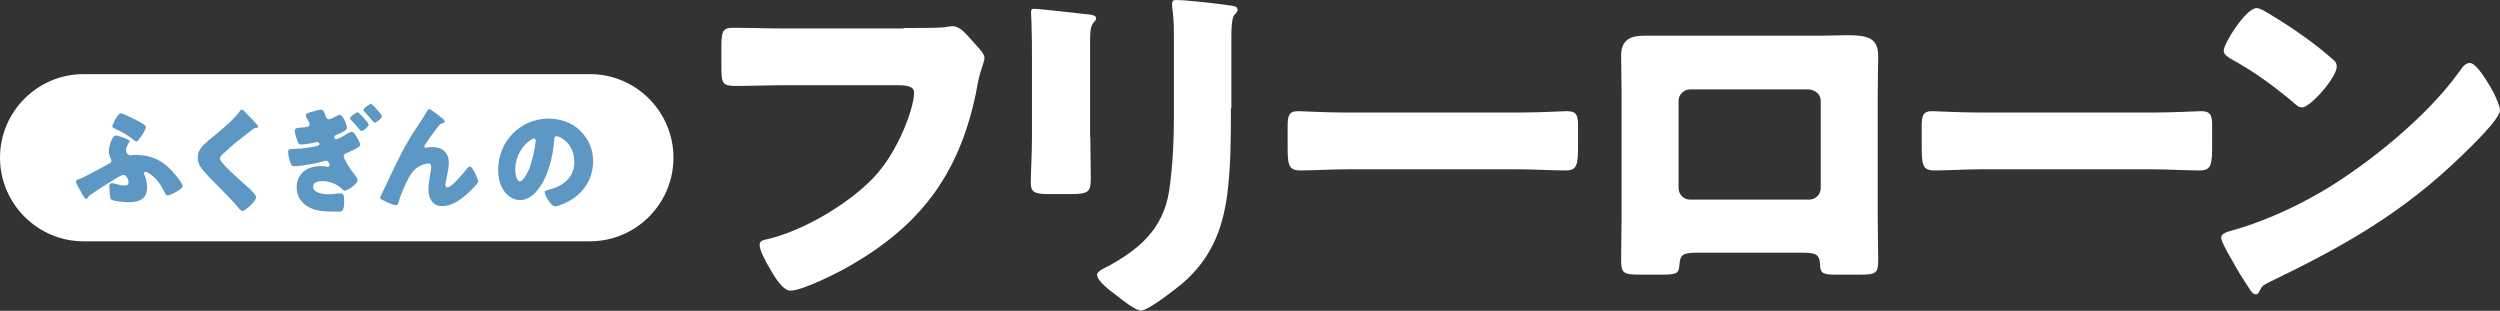
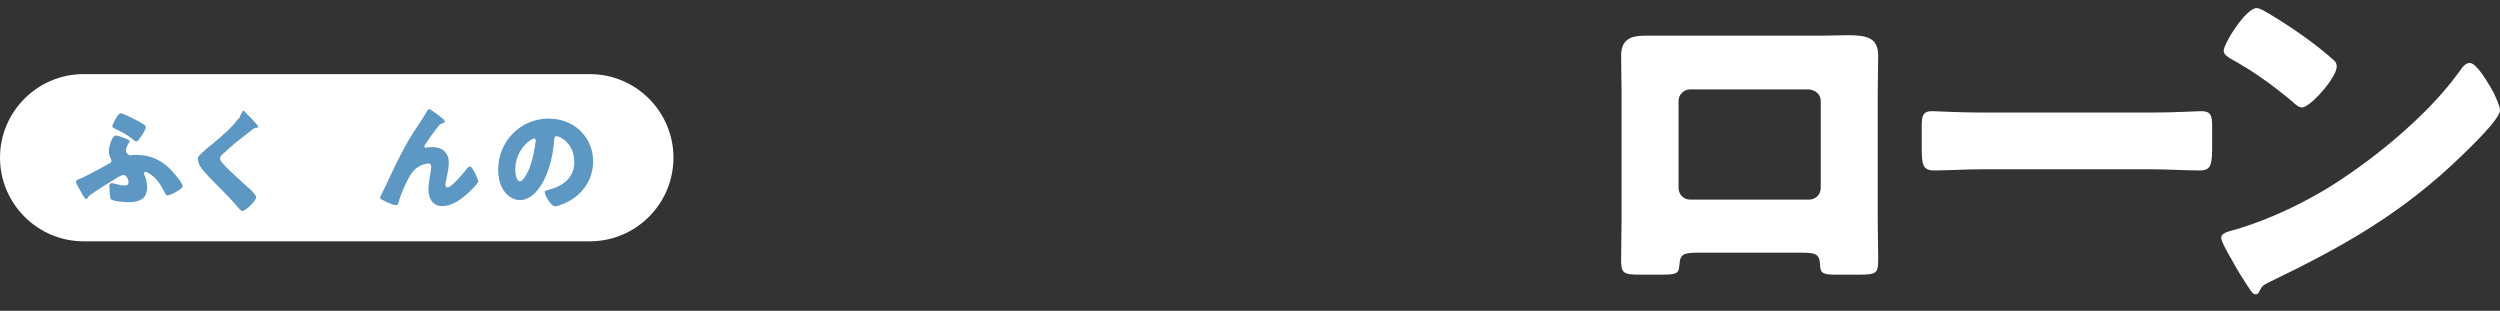
<svg xmlns="http://www.w3.org/2000/svg" version="1.1" id="レイヤー_1" x="0px" y="0px" viewBox="0 0 1079.5 134.2" style="enable-background:new 0 0 1079.5 134.2;" xml:space="preserve">
  <rect x="0" y="0" width="1079.5" height="134.2" fill="#333333" stroke="none" />
  <style type="text/css">
	.st0{fill:#FFFFFF;}
	.st1{fill:#5D97C4;}
</style>
  <g>
-     <path class="st0" d="M390.2,12.1c3.8,0,14.4,0,17.6-0.3c0.6-0.2,3-0.5,3.5-0.5c2.2,0,4.3,1.6,6.7,4.3l2.6,2.9   c2.4,2.6,4.5,4.8,4.5,6.6c0,1.1-1.4,4.8-1.9,6.6c-0.8,2.9-1.3,5.9-1.9,9c-7.4,35.2-24.5,57.4-55.8,74.9c-4.6,2.6-19.2,9.9-24.2,9.9   c-3.5,0-7.4-6.9-9.1-9.9c-1.3-2.2-4.2-7.4-4.2-9.9c0-1.8,1.8-2.1,3.2-2.4c15.4-3.5,35.2-15.2,46.1-26.7   c10.4-10.9,17.4-29.8,17.4-36.6c0-2.7-3-3.2-7.2-3.2h-49.3c-6.7,0-13.6,0.3-20.3,0.3c-5.8,0-6.4-0.8-6.4-8.2v-9.4   c0-6.6,1-7.5,5.4-7.5c7.2,0,14.6,0.3,21.8,0.3h51.5V12.1z" />
-     <path class="st0" d="M470.8,59.3c0,5.8,0.2,11.4,0.2,17c0,6.2-0.3,7.5-8.6,7.5h-9.9c-6.1,0-7.4-1.1-7.4-4.8   c0-5.3,0.5-12.3,0.5-19.2V26c0-5.3,0-10.7-0.2-16c0-1.4-0.2-3.4-0.2-4.6c0-1.3,0.3-1.6,1.4-1.6c2.1,0,15.5,1.6,18.7,1.9   c1,0.2,1.8,0.2,2.6,0.3c3.5,0.3,5.4,0.6,5.4,1.8c0,2.2-2.6,0.6-2.6,9v42.5H470.8z M531.5,46.8c0,12.5,0,25-1.6,37.4   c-2.1,15.4-7.2,27.5-19,37.9c-2.9,2.4-15,12-18.2,12c-2.4,0-8.2-4.6-10.4-6.4c-2.2-1.6-8.6-6.2-8.6-9.1c0-1.4,3.2-2.9,4.5-3.5   c13.8-7.5,24-16.2,26.6-32.5c1.6-10.7,2.1-22.1,2.1-32.8V17c0-4,0-8-0.5-12c-0.2-1-0.3-2.4-0.3-3.4c0-1.1,0.5-1.6,1.6-1.6   c4.5,0,18.7,1.6,23.7,2.4c1.1,0.2,3,0.3,3,1.8c0,0.8-0.6,1.4-1.4,2.2c-1.1,1.3-1.3,6.1-1.3,9v31.4H531.5z" />
-     <path class="st0" d="M655.5,48.6c9.4,0,19.7-0.6,21.1-0.6c4.2,0,4.8,1.8,4.8,6.4v7.7c0,8.8-0.2,11.5-5.3,11.5   c-6.2,0-13.6-0.5-20.6-0.5h-73.6c-7,0-14.6,0.5-20.5,0.5c-5.4,0-5.4-3-5.4-11.5v-7.4c0-4.8,0.5-6.7,4.6-6.7   c2.2,0,11.2,0.6,21.3,0.6H655.5z" />
    <path class="st0" d="M786.6,15.4c4.2,0,7.8-0.2,11-0.2c8.8,0,13.4,1.1,13.4,9c0,5.4-0.2,10.7-0.2,16v54.1c0,5.8,0.2,11.5,0.2,17.4   c0,6.4-0.6,6.9-8.6,6.9h-9.8c-6.1,0-6.6-1-6.7-4.5c-0.3-4.5-1.9-5-8.5-5h-43.7c-6.6,0-8.2,0.5-8.5,5c-0.3,3.7-0.6,4.5-7.5,4.5h-9.1   c-8,0-8.6-0.6-8.6-6.9c0-5.8,0.2-11.7,0.2-17.4V40.2c0-5.3-0.2-10.6-0.2-16c0-7,3.8-8.8,10.4-8.8C710.4,15.4,786.6,15.4,786.6,15.4   z M729.8,38.6c-2.7,0-5,2.2-5,5v37.6c0,2.7,2.2,5,5,5h51.4c2.7,0,5-2.2,5-5V43.6c0-2.9-2.2-4.6-5-5H729.8z" />
    <path class="st0" d="M929.3,48.6c9.4,0,19.7-0.6,21.1-0.6c4.2,0,4.8,1.8,4.8,6.4v7.7c0,8.8-0.2,11.5-5.3,11.5   c-6.2,0-13.6-0.5-20.6-0.5h-73.6c-7,0-14.6,0.5-20.5,0.5c-5.4,0-5.4-3-5.4-11.5v-7.4c0-4.8,0.5-6.7,4.6-6.7   c2.2,0,11.2,0.6,21.3,0.6H929.3z" />
    <path class="st0" d="M1075.8,38.3c0.3,0.5,0.5,1.1,1,1.8c1.1,2.4,2.7,5.8,2.7,7.5c0,3.8-13,16.2-16.3,19.4   c-25.8,25.1-51.5,39.5-83.5,54.9c-3.2,1.6-3,1.9-4.3,4.2c-0.2,0.5-0.6,1-1.3,1c-1.3,0-2.2-1.4-2.9-2.6c-2.7-4-5.3-8.2-7.5-12.3   c-1.1-1.9-4.6-7.8-4.6-9.6c0-1.4,1.8-2.2,3-2.6c14.2-3.8,28.2-10.1,41-17.6c19.7-11.7,44.3-31.7,57.8-50.1c0.3-0.5,0.6-0.8,1-1.3   c1.4-2.1,2.7-3.8,4.5-3.8C1069.4,27.1,1074.3,35.8,1075.8,38.3z M979.4,5.7c13,7.7,22.9,15.4,28.2,20.2c1,0.8,1.4,1.6,1.4,2.9   c0,4.6-11.4,17.6-15,17.6c-1.4,0-3-1.4-4-2.4c-9.3-7.7-16.3-12.8-26.9-18.7c-1.3-0.8-2.9-1.8-2.9-3.4c0-3.2,9.6-18.4,14.2-18.4   C975.3,3.4,977.2,4.4,979.4,5.7z" />
  </g>
  <path class="st0" d="M290.8,68.1c0,19.9-16.2,36.1-36.1,36.1H36.1C16.2,104.2,0,87.9,0,68.1l0,0C0,48.2,16.2,32,36.1,32h218.6  C274.6,32,290.8,48.2,290.8,68.1L290.8,68.1z" />
  <g>
    <g>
      <path class="st1" d="M250.6,56.5c3.7,3.7,5.5,8.1,5.5,13.2c0,7.3-4,13.6-10.3,17.1c-1.3,0.7-4.7,2.3-6.1,2.3    c-1.8,0-4.5-4.8-4.5-6.2c0-0.4,0.4-0.6,1.9-1c6-1.5,10.9-5.3,10.9-11.9c0-8.1-6.2-11.2-7.7-11.2c-0.9,0-1,0.9-1,1.9    c-0.6,7.1-2.6,15.9-7.3,21.5c-1.9,2.3-4.4,4.2-7.4,4.2c-3.5,0-6.3-2.4-7.8-5.3c-1.2-2.2-1.7-5.2-1.7-7.7    c0-12.3,9.5-22.2,21.9-22.2C241.9,51.3,246.9,52.8,250.6,56.5z M222.5,73.3c0,1.2,0.3,5,2.1,5c1.2,0,3-3.4,3.5-4.5    c1.8-3.7,3.2-11.3,3.2-13.2c0-0.4-0.2-0.8-0.6-0.8C229.1,59.9,222.5,64.6,222.5,73.3z" />
    </g>
    <path class="st1" d="M55.4,87.3c-1.4,0-6.8-0.3-7.6-1.4c-0.3-0.4-0.6-4.8-0.6-5.6c0-0.7,0.4-1.2,1.1-1.2s2.4,0.5,3.2,0.7   c0.6,0.2,1.5,0.3,2.2,0.3c1.1,0,1.8-0.3,1.8-1.5c0-1.1-1-3.1-2.2-3.1c-0.6,0-2.4,1.1-3,1.4c-3.1,1.9-7.8,4.8-10.8,6.9   c-0.9,0.6-0.9,0.6-1.4,1.3c-0.3,0.4-0.4,0.8-0.9,0.8c-0.6,0-1.7-1.9-2.2-3c-1-1.7-2.2-3.7-2.2-4.5c0-0.6,0.6-0.8,1.7-1.2   c2.4-0.9,9.9-5.1,12.7-6.6c0.6-0.3,0.9-0.6,0.9-1.3c0-0.3-0.1-0.5-0.3-0.8c-0.5-1-0.8-2.1-0.8-3.1c0-2.1,1.3-6.9,3.1-6.9   c0.8,0,5.9,1.7,5.9,2.4c0,0.1-0.1,0.4-0.4,0.8c-0.4,0.8-1.2,1.9-1.2,3.3c0,0.9,1,2.1,1.9,2.1c0.2,0,0.4-0.1,0.6-0.1   c0.8-0.1,1.3-0.1,2.1-0.1c5.9,0,10.7,2.2,14.8,6.4c1.1,1.1,5.1,5.8,5.1,7.1c0,1.2-5.3,4-6.6,4c-0.6,0-0.9-0.7-1.3-1.5   c-1.7-3.3-3.3-6-6.6-8c-0.6-0.4-1.2-0.7-1.6-0.7c-0.3,0-0.6,0.3-0.6,0.6c0,0.2,0.1,0.4,0.1,0.6c0.7,1.3,1.2,3.5,1.2,5   C63.8,86.1,60,87.3,55.4,87.3z M52.2,48.9c0.6,0,4.8,2,5.5,2.4c0.9,0.4,5.3,2.6,5.3,3.5c0,1-1.7,3.7-2.4,4.6   c-0.4,0.6-1.2,1.7-1.7,1.7c-0.4,0-0.9-0.4-1.2-0.6c-2.2-2-5.3-3.7-8-4.9c-0.8-0.4-1.2-0.6-1.2-1.2C48.7,53.6,50.8,48.9,52.2,48.9z" />
-     <path class="st1" d="M105.3,47.8c0.9,0.9,1.7,1.9,2.6,2.7l0.6,0.6c1,1.1,3,3.1,3,3.7c0,0.3-0.3,0.4-0.9,0.4s-0.9,0.2-1.3,0.5   c-2.2,1.7-4.2,3.3-6.4,5c-2.4,1.9-4.7,4-6.9,6c-0.4,0.4-1,1-1,1.7c0,0.9,1.2,2.2,2.1,3.1c0.1,0.2,0.3,0.4,0.4,0.5   c2.9,2.9,5.9,5.6,8.9,8.3c1.7,1.4,4.2,3.8,4.2,4.9c0,1.6-4.6,5.9-6,5.9c-0.3,0-0.9-0.4-1.6-1.3c-2.8-3.4-6.6-7.1-10.1-10.7   c-1.9-1.9-4.2-4.2-5.7-6.2c-1.2-1.5-1.8-3-1.8-4.9c0-1.4,0.4-2.7,1.2-3.9c1.4-2,5.1-4.8,7.1-6.5c3.3-2.8,7.2-6,9.8-9.5   c0.3-0.4,0.5-0.8,0.9-0.8C104.8,47.4,105.1,47.7,105.3,47.8z" />
-     <path class="st1" d="M142.1,51.5c0.6,0,2.6-1.1,3.2-1.4c0.4-0.2,1-0.5,1.5-0.5c1.2,0,3,4.2,3,5.5c0,0.8-0.6,1.2-1.3,1.6   c-1,0.6-2.1,1.1-3.2,1.5c-0.4,0.2-1,0.4-1,0.9c0,0.1,0.1,1,0.8,1c1,0,4.2-1.9,5.2-2.6c0.4-0.3,1.2-0.6,1.6-0.6   c0.8,0,1.4,1.1,1.9,1.9c0.6,1,1.7,2.8,1.7,3.7c0,0.8-1,1.3-2.8,2.2c-1.3,0.6-2.2,1-3.3,1.5c-0.6,0.3-1,0.6-1,1.3   c0,1.1,3.1,6,4.6,7.8c0.6,0.7,1.4,1.7,1.4,2.7c0,1.3-4.2,4.3-5.5,4.3c-0.6,0-0.9-0.4-1.4-0.9c-2.2-2.1-5.4-3.2-8.4-3.2   c-1.4,0-3.9,0.4-3.9,2.4c0,2.9,4.8,3.3,6.8,3.3c1.2,0,2.2-0.1,3.4-0.3c0.5-0.1,1.2-0.1,1.7-0.1c1.2,0,1.5,0.8,1.5,3   c0,4.8-0.8,4.9-2.4,4.9c-2.7,0-5.8-0.1-8.2-0.4c-5.3-0.9-9.9-4.2-9.9-10.1c0-6.2,4.8-9.2,10.5-9.2c0.9,0,1.9,0.1,2.8,0.3h0.2   c0.4,0,0.8-0.3,0.8-0.7c0-0.1-0.1-0.4-0.4-1.1c-0.3-0.4-0.6-0.8-1.2-0.8c-0.2,0-0.4,0.1-0.5,0.1c-3,0.9-10.4,2.3-13.4,2.3   c-0.8,0-1-0.4-1.3-1c-0.5-1.2-1.2-3.9-1.2-5.3c0-0.9,0.4-1.2,2.5-1.2c3-0.1,7.1-0.5,10.1-1.3c0.4-0.1,0.9-0.3,0.9-0.8   c0-0.4-0.4-0.9-0.8-0.9c-0.2,0-0.5,0.1-0.6,0.1c-1.5,0.4-5,1-6.5,1c-0.9,0-1.2-0.5-1.5-1.3c-0.4-1-1.2-3.5-1.2-4.6   c0-1.1,0.8-1.3,2.4-1.4c2.5-0.1,4-0.2,4-1.5c0-0.4-0.3-0.9-0.6-1.5c-0.3-0.5-1.1-1.7-1.1-2.2c0-0.9,1.5-1.3,2.2-1.5   c1.5-0.4,3.2-1,4.2-1c1.3,0,1.5,0.6,2,2.2C140.9,50.9,141.1,51.5,142.1,51.5z M159.2,53.8c0,1-2.5,2.8-3.1,2.8   c-0.3,0-0.6-0.4-0.8-0.6c-1.2-1.5-2.4-2.8-3.6-4.1c-0.2-0.2-0.6-0.5-0.6-0.8c0-0.8,2.7-2.6,3.3-2.6C154.9,48.4,159.2,53,159.2,53.8   z M162.5,47c1.4,1.5,2.4,2.7,2.4,3.2c0,1-2.6,2.8-3.1,2.8c-0.2,0-0.4-0.2-0.8-0.6c-1.1-1.4-2.3-2.8-3.6-4.1   c-0.2-0.2-0.5-0.5-0.5-0.8c0-0.8,2.7-2.6,3.2-2.6C160.6,44.9,161.6,45.9,162.5,47z" />
+     <path class="st1" d="M105.3,47.8c0.9,0.9,1.7,1.9,2.6,2.7l0.6,0.6c1,1.1,3,3.1,3,3.7c0,0.3-0.3,0.4-0.9,0.4s-0.9,0.2-1.3,0.5   c-2.2,1.7-4.2,3.3-6.4,5c-2.4,1.9-4.7,4-6.9,6c-0.4,0.4-1,1-1,1.7c0,0.9,1.2,2.2,2.1,3.1c0.1,0.2,0.3,0.4,0.4,0.5   c2.9,2.9,5.9,5.6,8.9,8.3c1.7,1.4,4.2,3.8,4.2,4.9c0,1.6-4.6,5.9-6,5.9c-0.3,0-0.9-0.4-1.6-1.3c-2.8-3.4-6.6-7.1-10.1-10.7   c-1.9-1.9-4.2-4.2-5.7-6.2c-1.2-1.5-1.8-3-1.8-4.9c1.4-2,5.1-4.8,7.1-6.5c3.3-2.8,7.2-6,9.8-9.5   c0.3-0.4,0.5-0.8,0.9-0.8C104.8,47.4,105.1,47.7,105.3,47.8z" />
    <path class="st1" d="M166.2,80.9c3.7-7.8,7.3-15.8,11.9-23.1c2.2-3.3,4.5-6.7,6.5-10.1c0.1-0.3,0.3-0.6,0.7-0.6   c0.6,0,3.9,2.6,4.6,3.1l0.6,0.5c1,0.7,1.5,1.2,1.5,1.7s-0.3,0.6-0.7,0.8c-1.3,0.3-1.3,0.5-2.4,1.8c-1.9,2.4-3.7,4.9-5.3,7.4   c-0.1,0.3-0.4,0.6-0.4,0.8c0,0.3,0.4,0.6,0.6,0.6c0.3,0,0.6-0.1,0.8-0.1c0.6-0.1,1.3-0.2,1.9-0.2c4.5,0,7.3,2.3,7.3,6.9   c0,2.2-0.8,5.4-1.2,7.6c-0.1,0.5-0.3,1.3-0.3,1.9c0,0.5,0.3,1,0.9,1c1.8,0,6.6-5.8,7.8-7.3c0.9-1.2,1.3-1.7,2-1.7   c1,0,3.5,5.5,3.5,6.4c0,1-3.4,4.1-4.2,4.9c-3.1,2.8-7,5.8-11.4,5.8c-4.2,0-5.9-3.5-5.9-7.2c0-2,0.4-4,0.7-6c0.2-1.1,0.5-3,0.5-3.8   c0-0.8-0.3-1.4-1.2-1.4c-1.3,0-2.8,0.6-3.9,1.2c-2.2,1.2-3.2,2.6-4.5,4.8c-1.5,2.7-3.7,7.6-4.4,10.5c-0.2,0.8-0.4,1.5-1.3,1.5   c-1.2,0-4.2-1.4-5.4-2.1c-0.9-0.4-1.4-0.7-1.4-1.2C164.1,85.1,165.9,81.5,166.2,80.9z" />
  </g>
</svg>